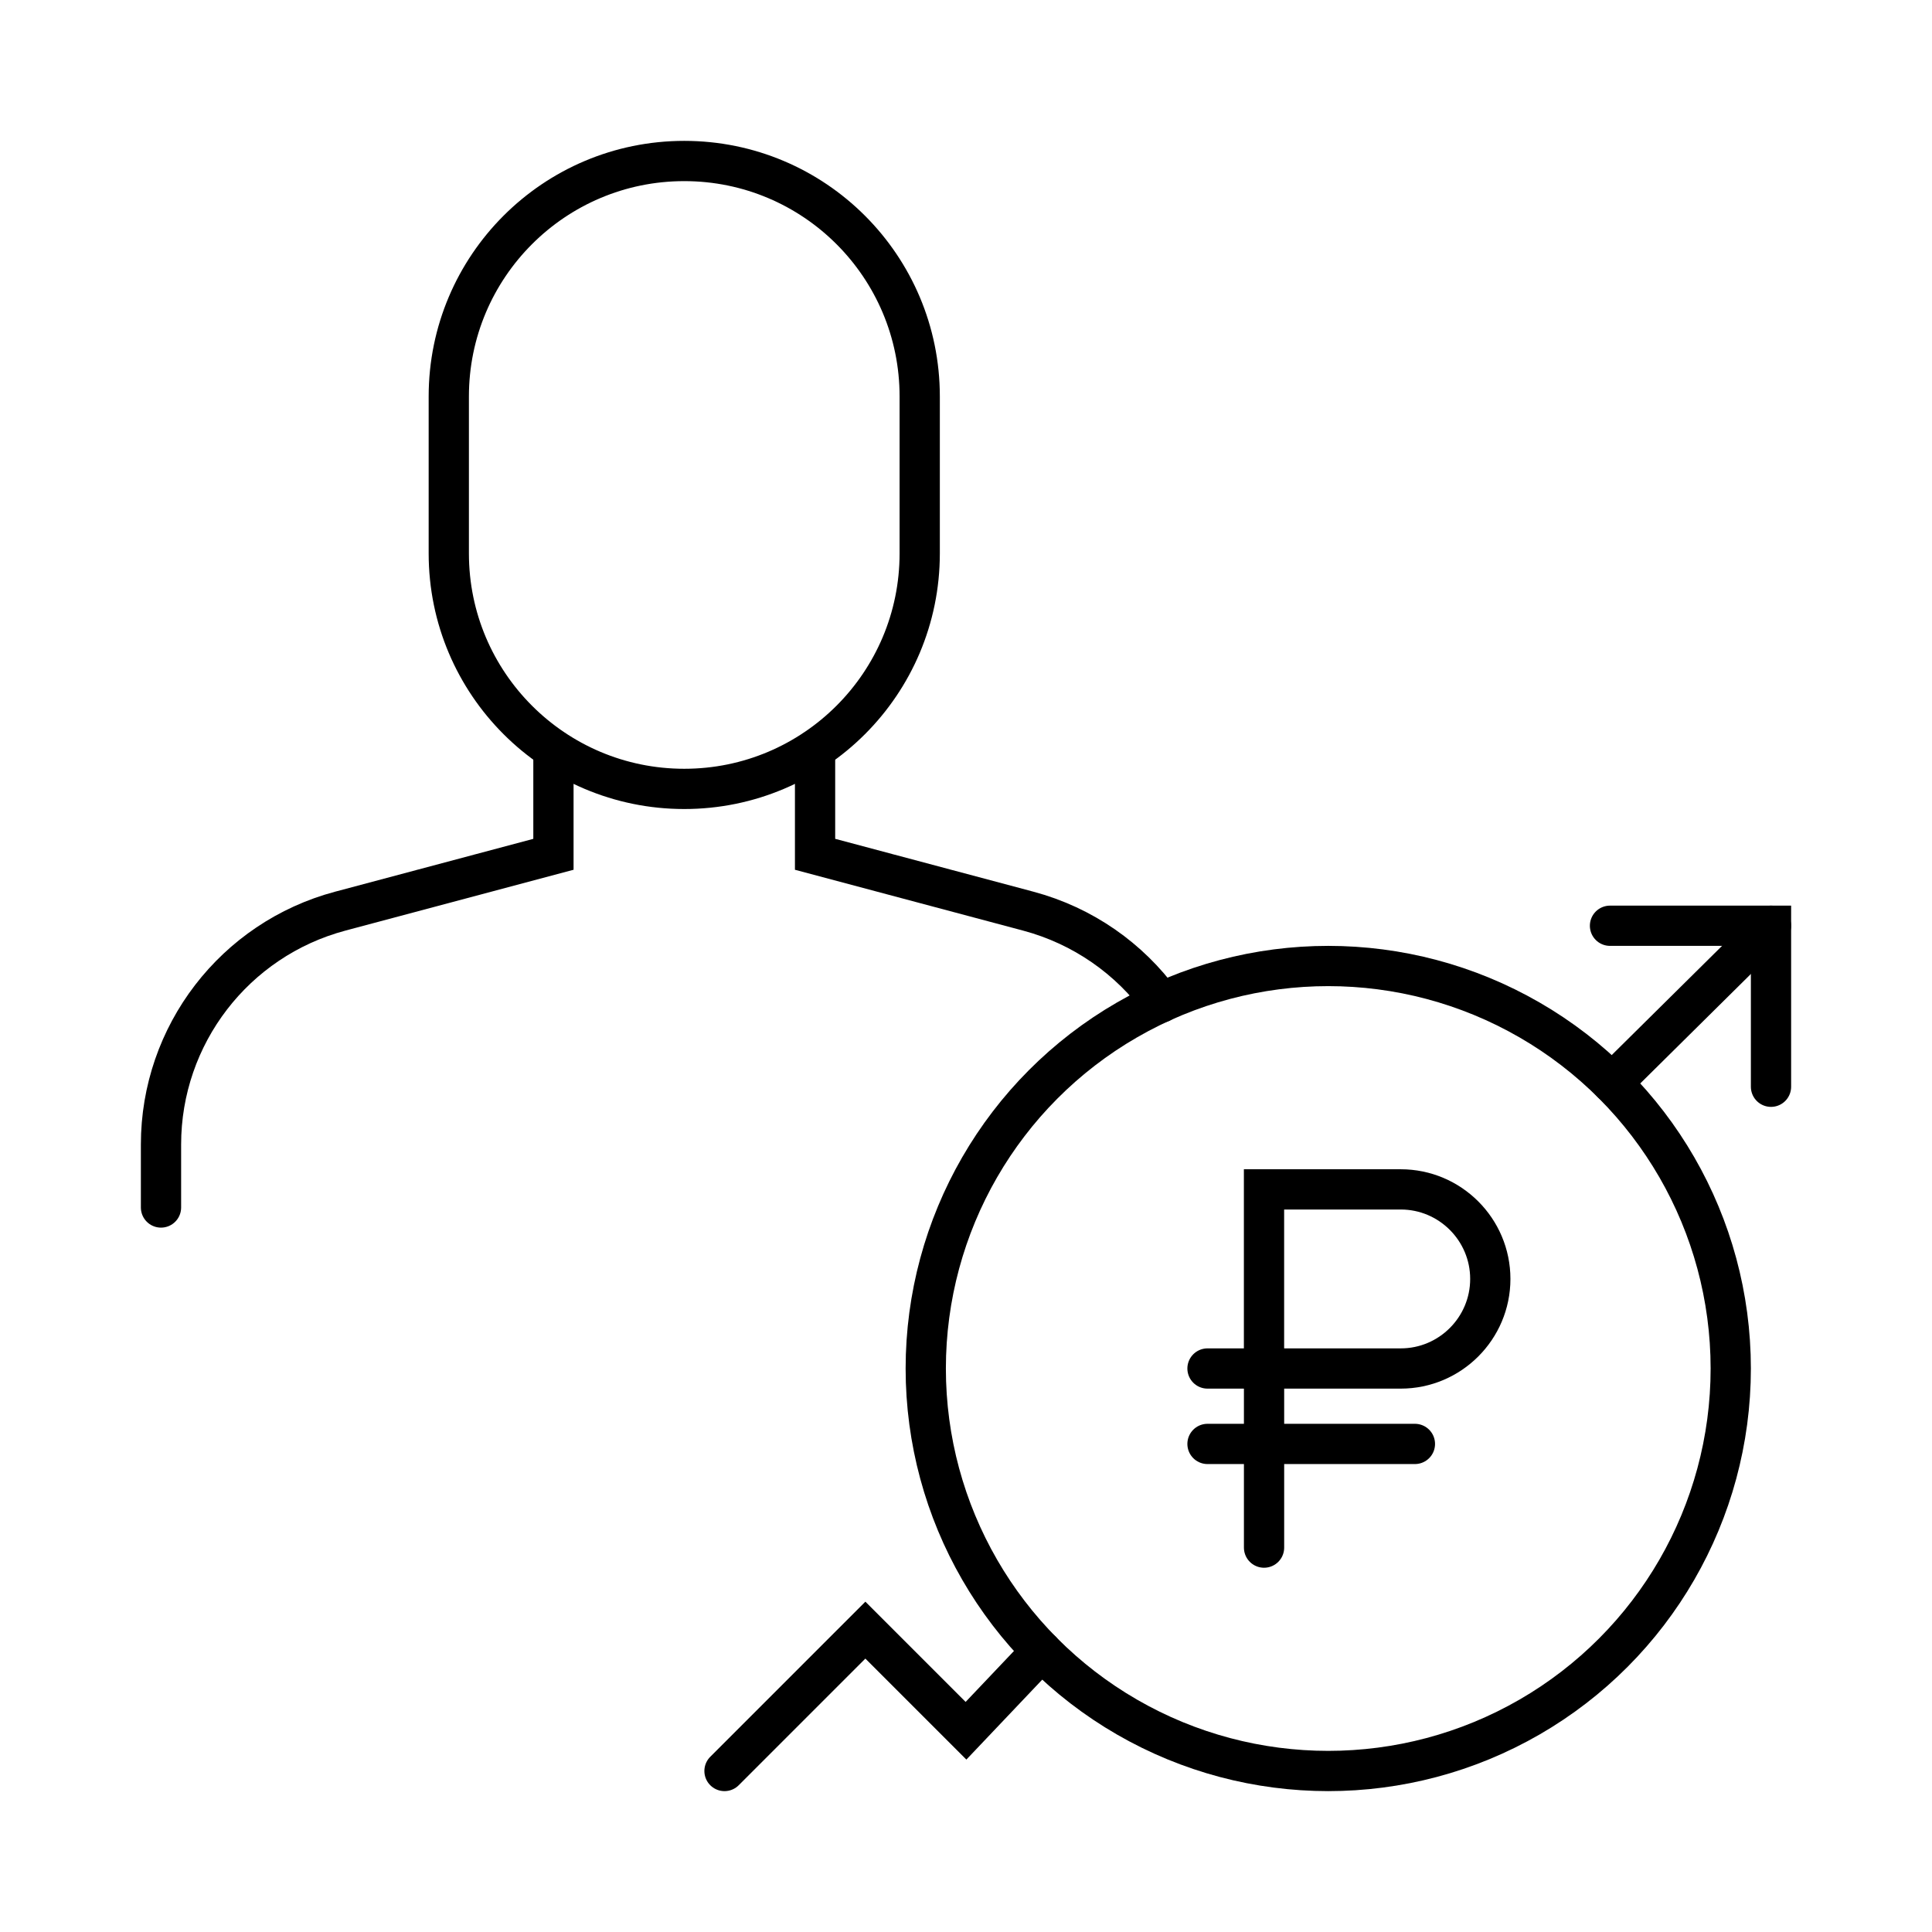
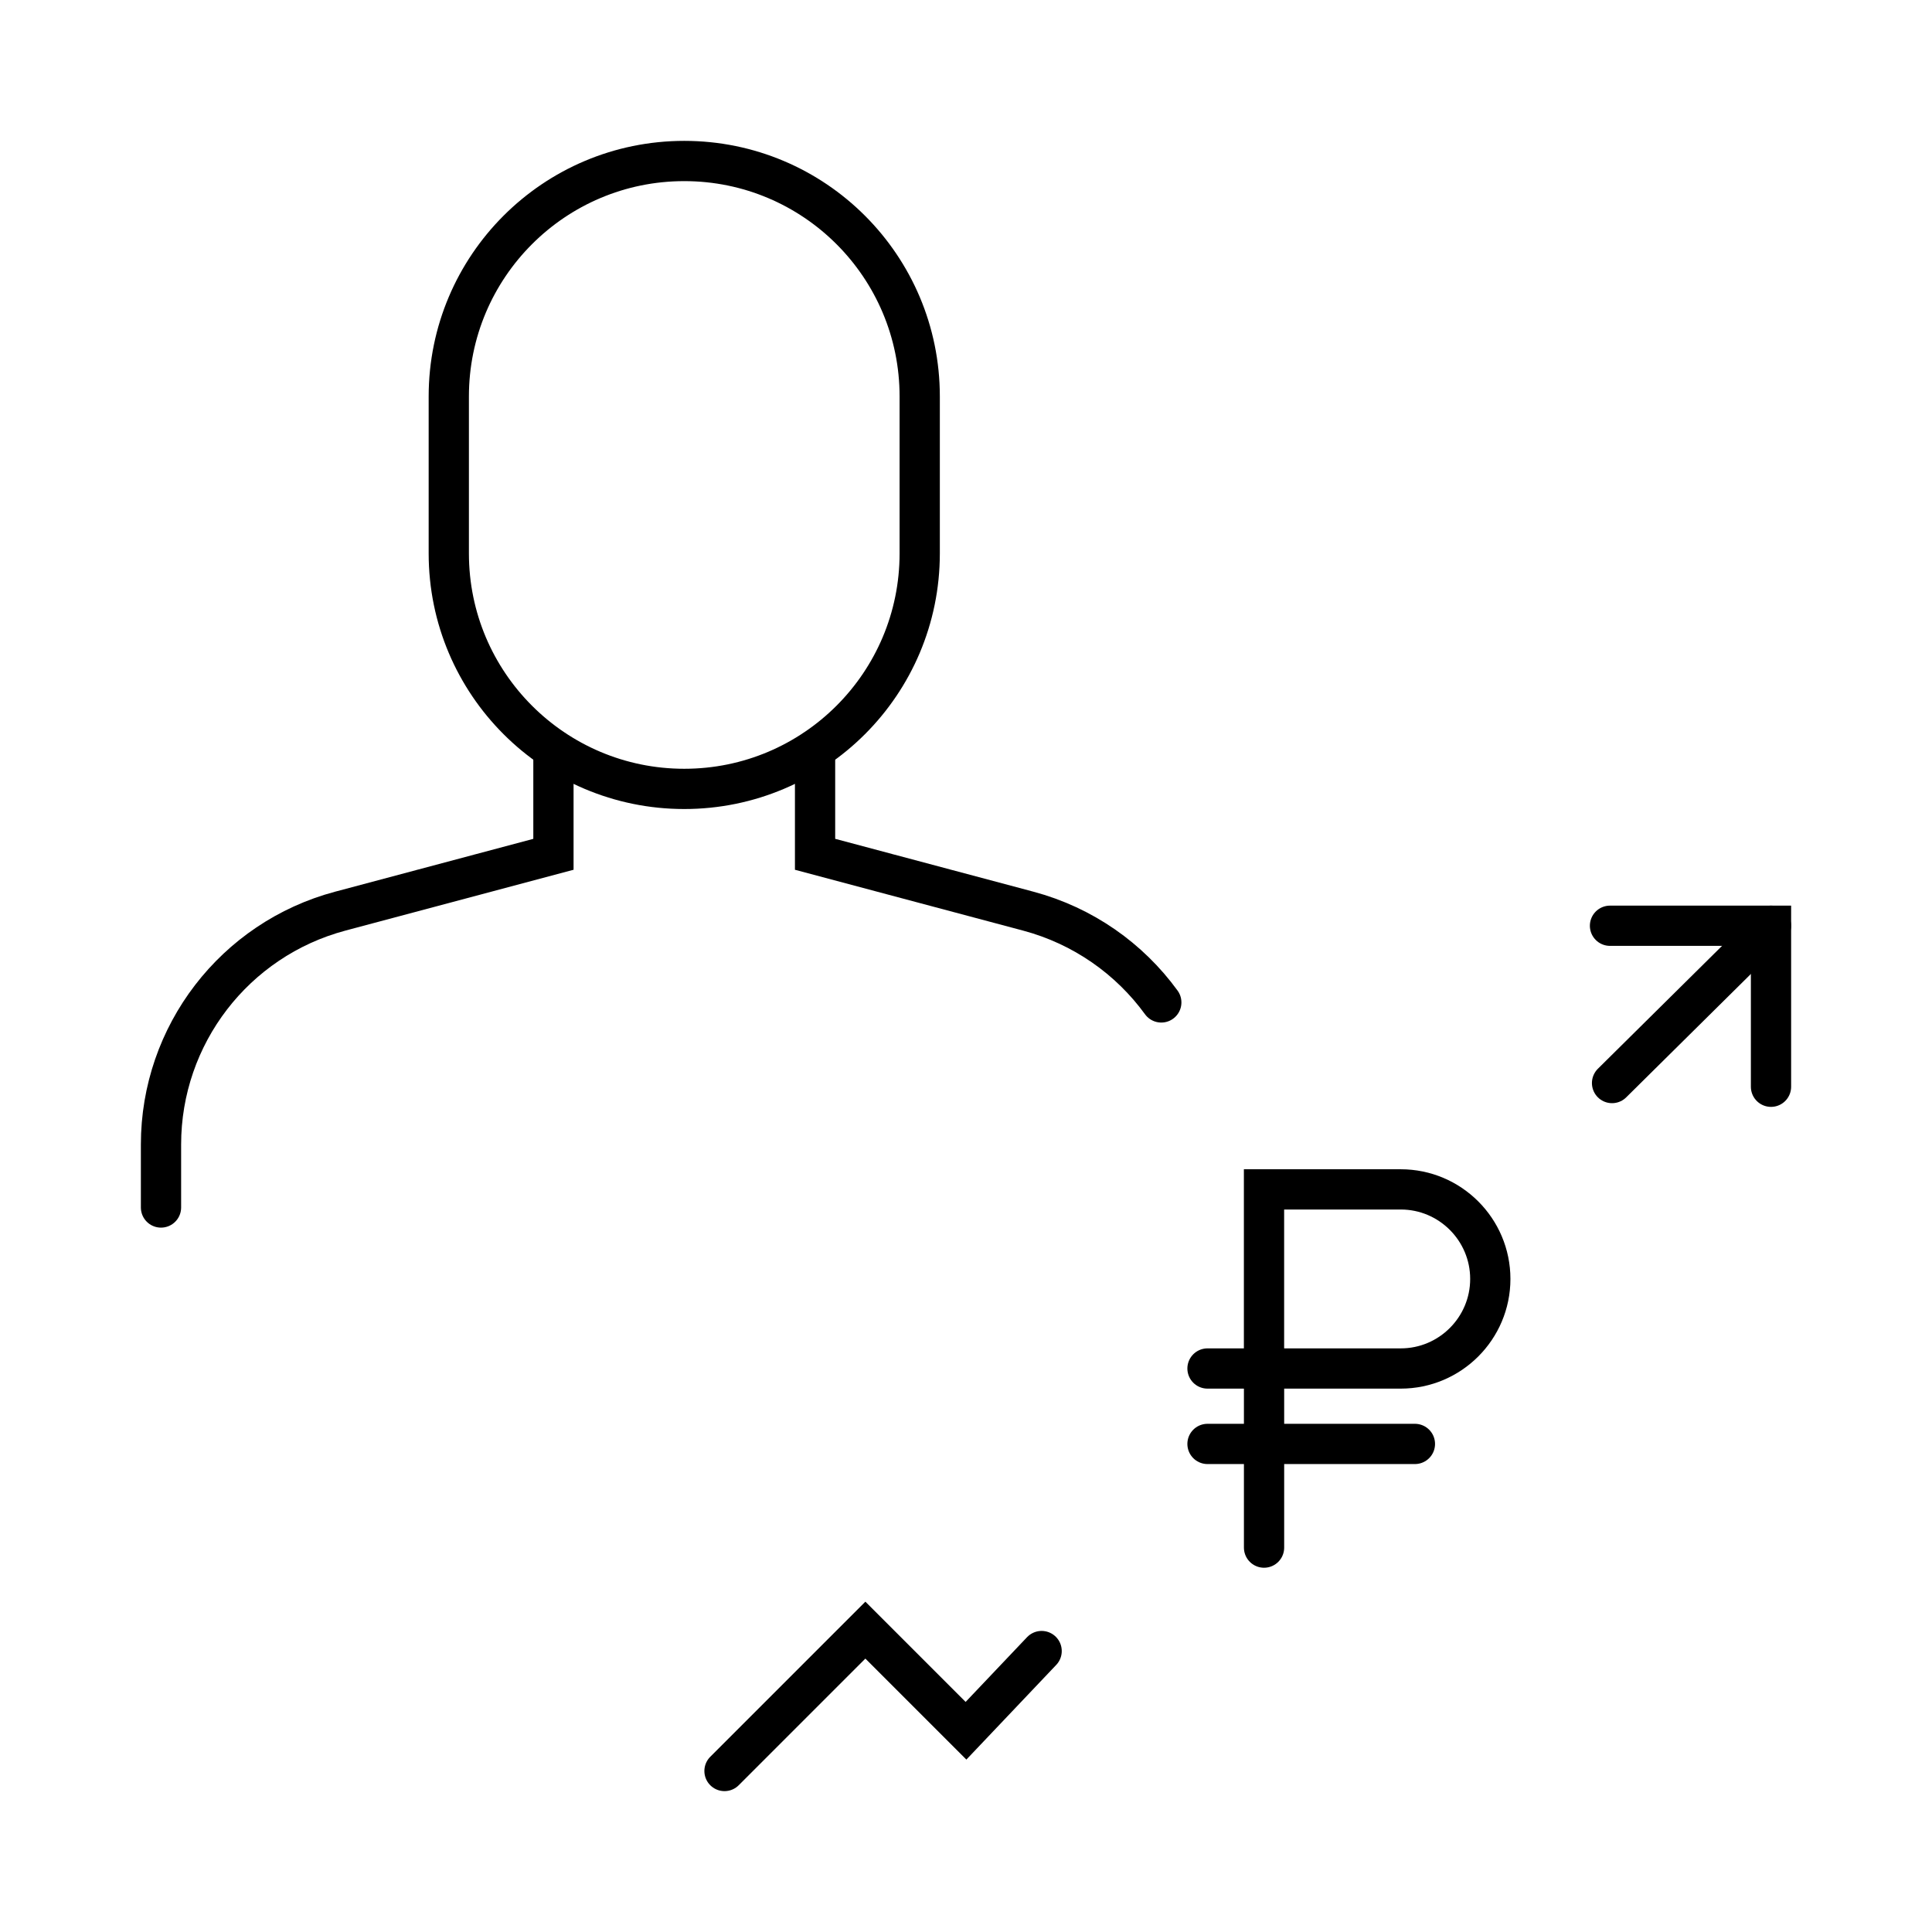
<svg xmlns="http://www.w3.org/2000/svg" width="48" height="48" viewBox="0 0 48 48" fill="none">
  <path d="M40 23L44 23L44 27" stroke="black" stroke-linecap="round" />
  <path d="M31.404 29.55H34.801C36.028 29.55 37.026 30.548 37.026 31.775C37.026 33.002 36.028 34 34.801 34H31.404V29.55Z" stroke="black" />
  <path d="M30 35.874H35.153" stroke="black" stroke-miterlimit="10" stroke-linecap="round" />
  <path d="M31.405 38.45V34H30" stroke="black" stroke-miterlimit="10" stroke-linecap="round" />
  <path d="M22.85 9.85C22.85 6.619 20.231 4 17 4C13.77 4 11.15 6.619 11.15 9.85V13.75C11.15 16.981 13.77 19.6 17 19.6C20.231 19.6 22.85 16.981 22.85 13.75V9.85Z" stroke="black" stroke-miterlimit="10" stroke-linecap="round" />
  <path d="M13.75 18.625V21.225L8.454 22.637C5.827 23.338 4 25.716 4 28.435V30M20.25 18.625V21.225L25.546 22.637C26.912 23.002 28.063 23.82 28.852 24.905" stroke="black" stroke-linecap="round" />
-   <circle cx="33" cy="34" r="10" stroke="black" />
  <path d="M18 44L21.5 40.5L24 43L25.879 41.02" stroke="black" stroke-linecap="round" />
  <path d="M40.051 26.908L44 23" stroke="black" stroke-linecap="round" />
</svg>